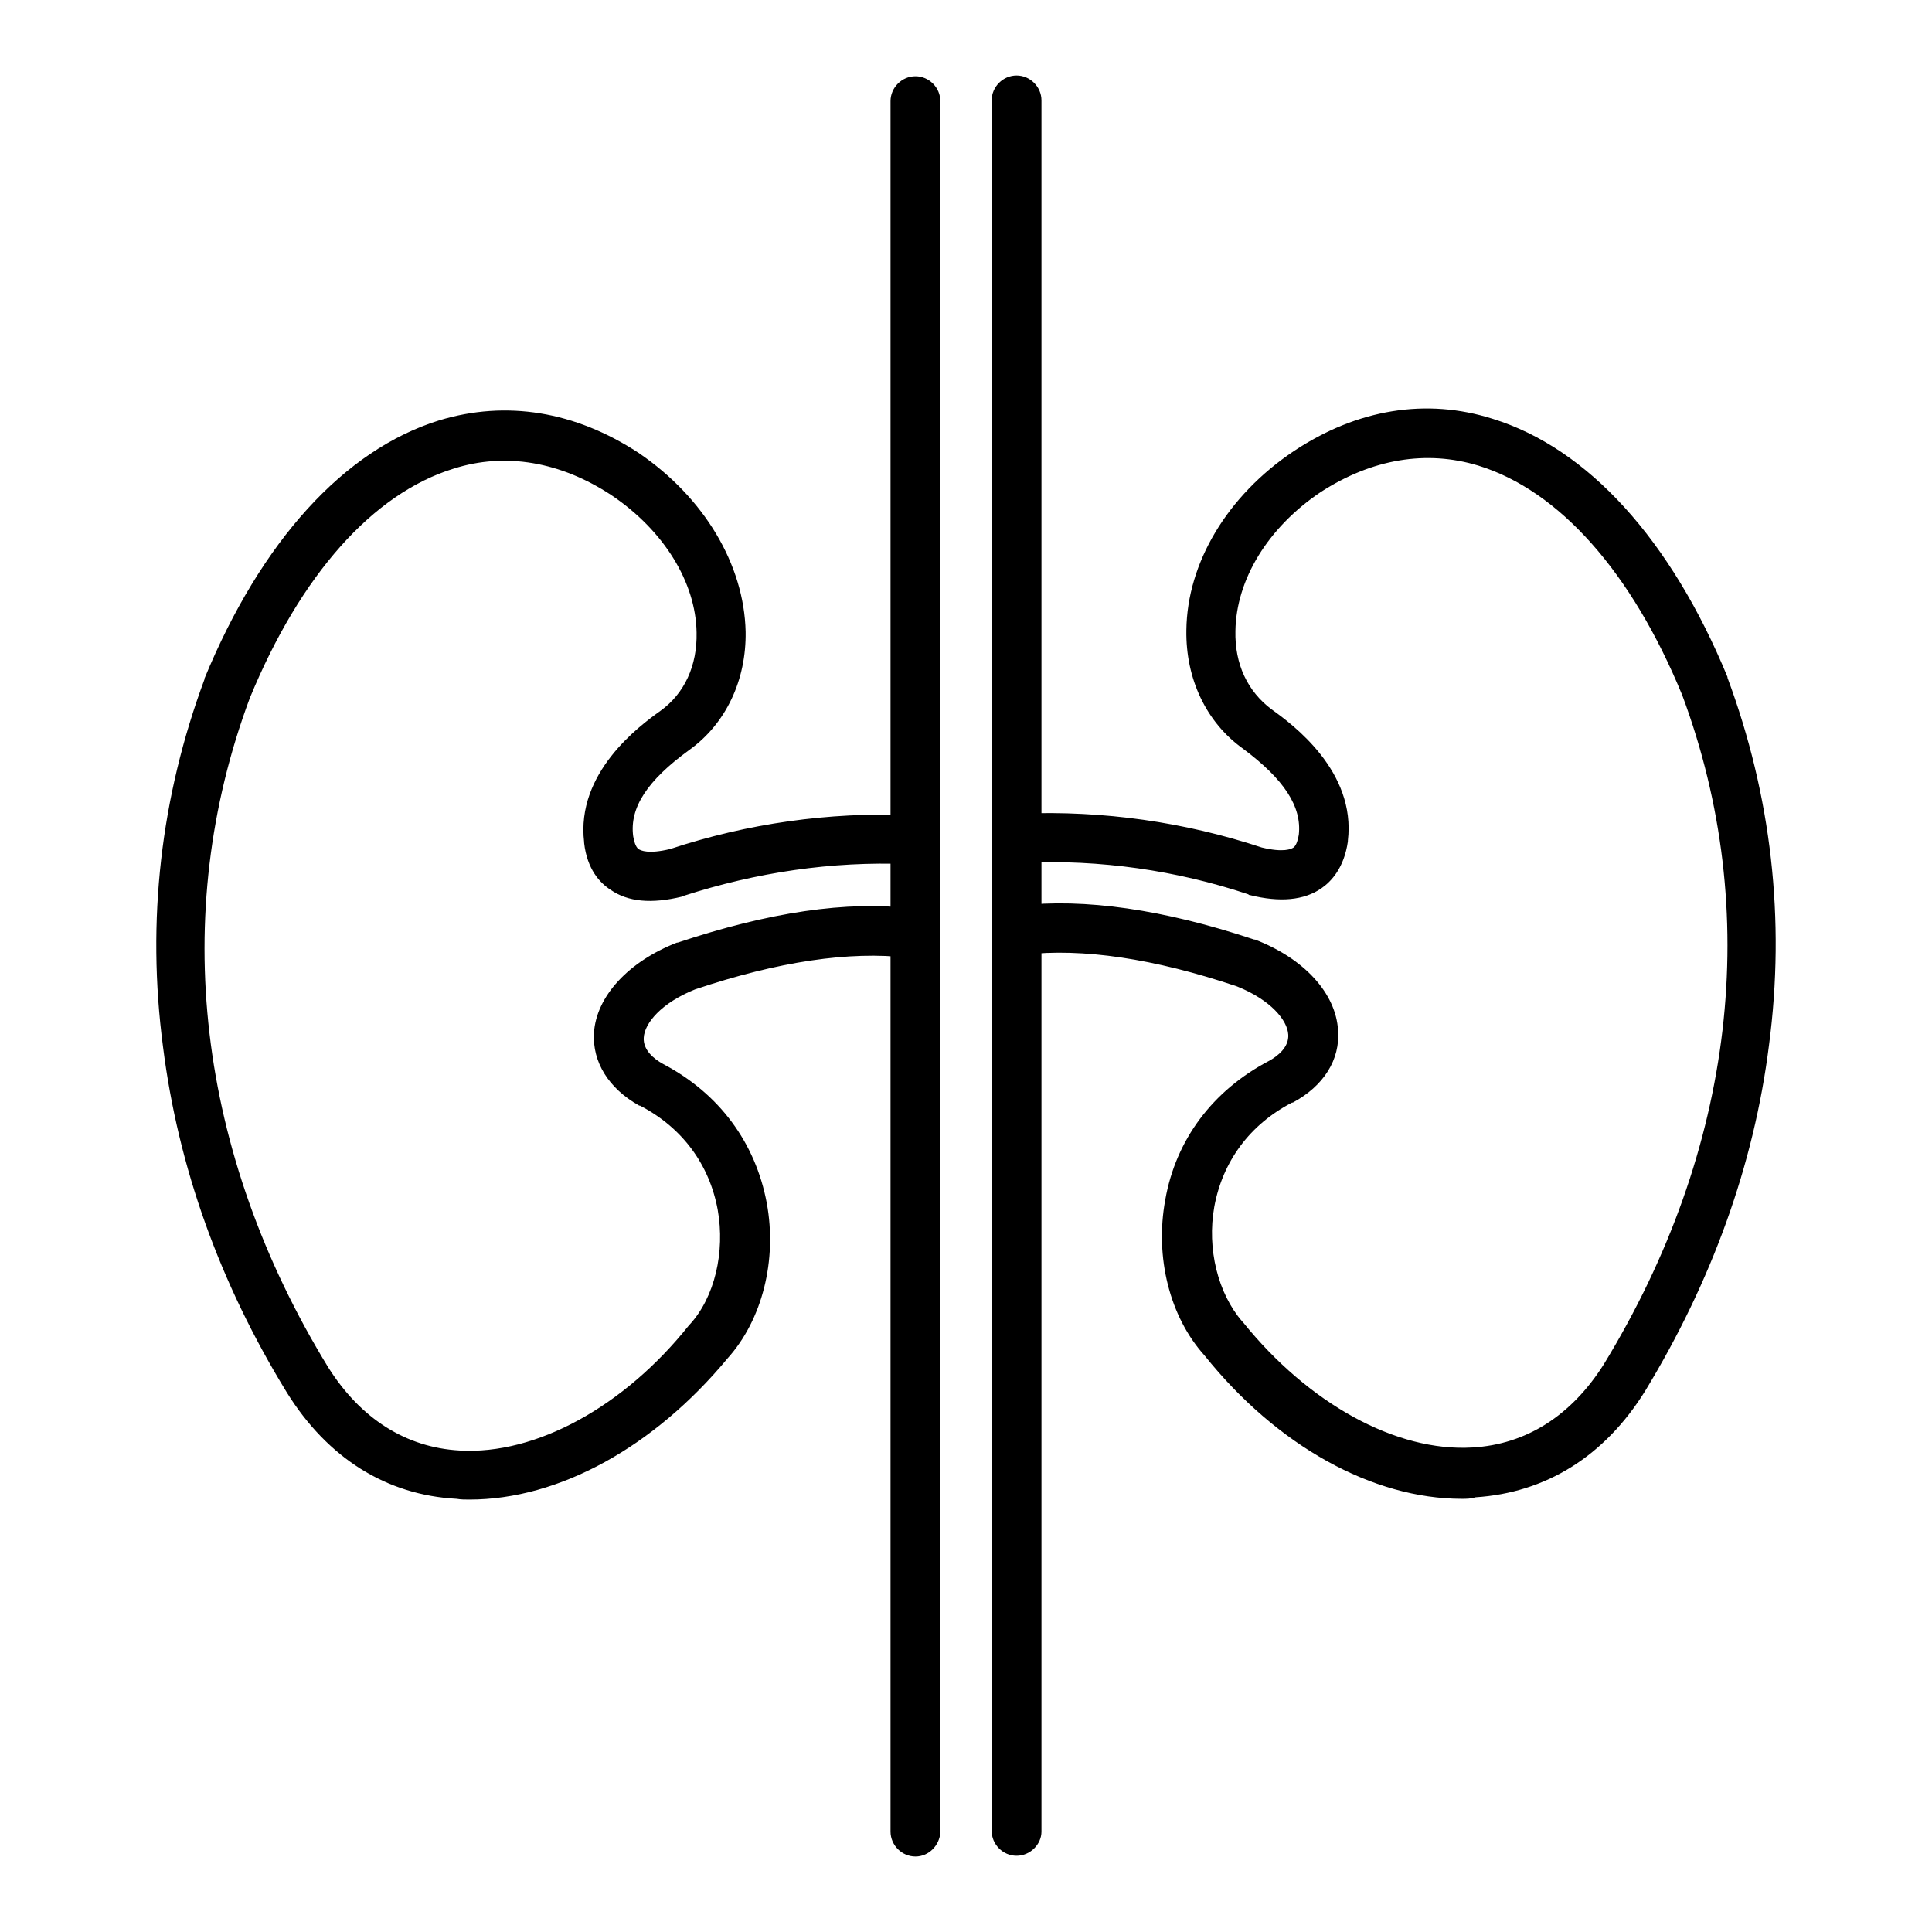
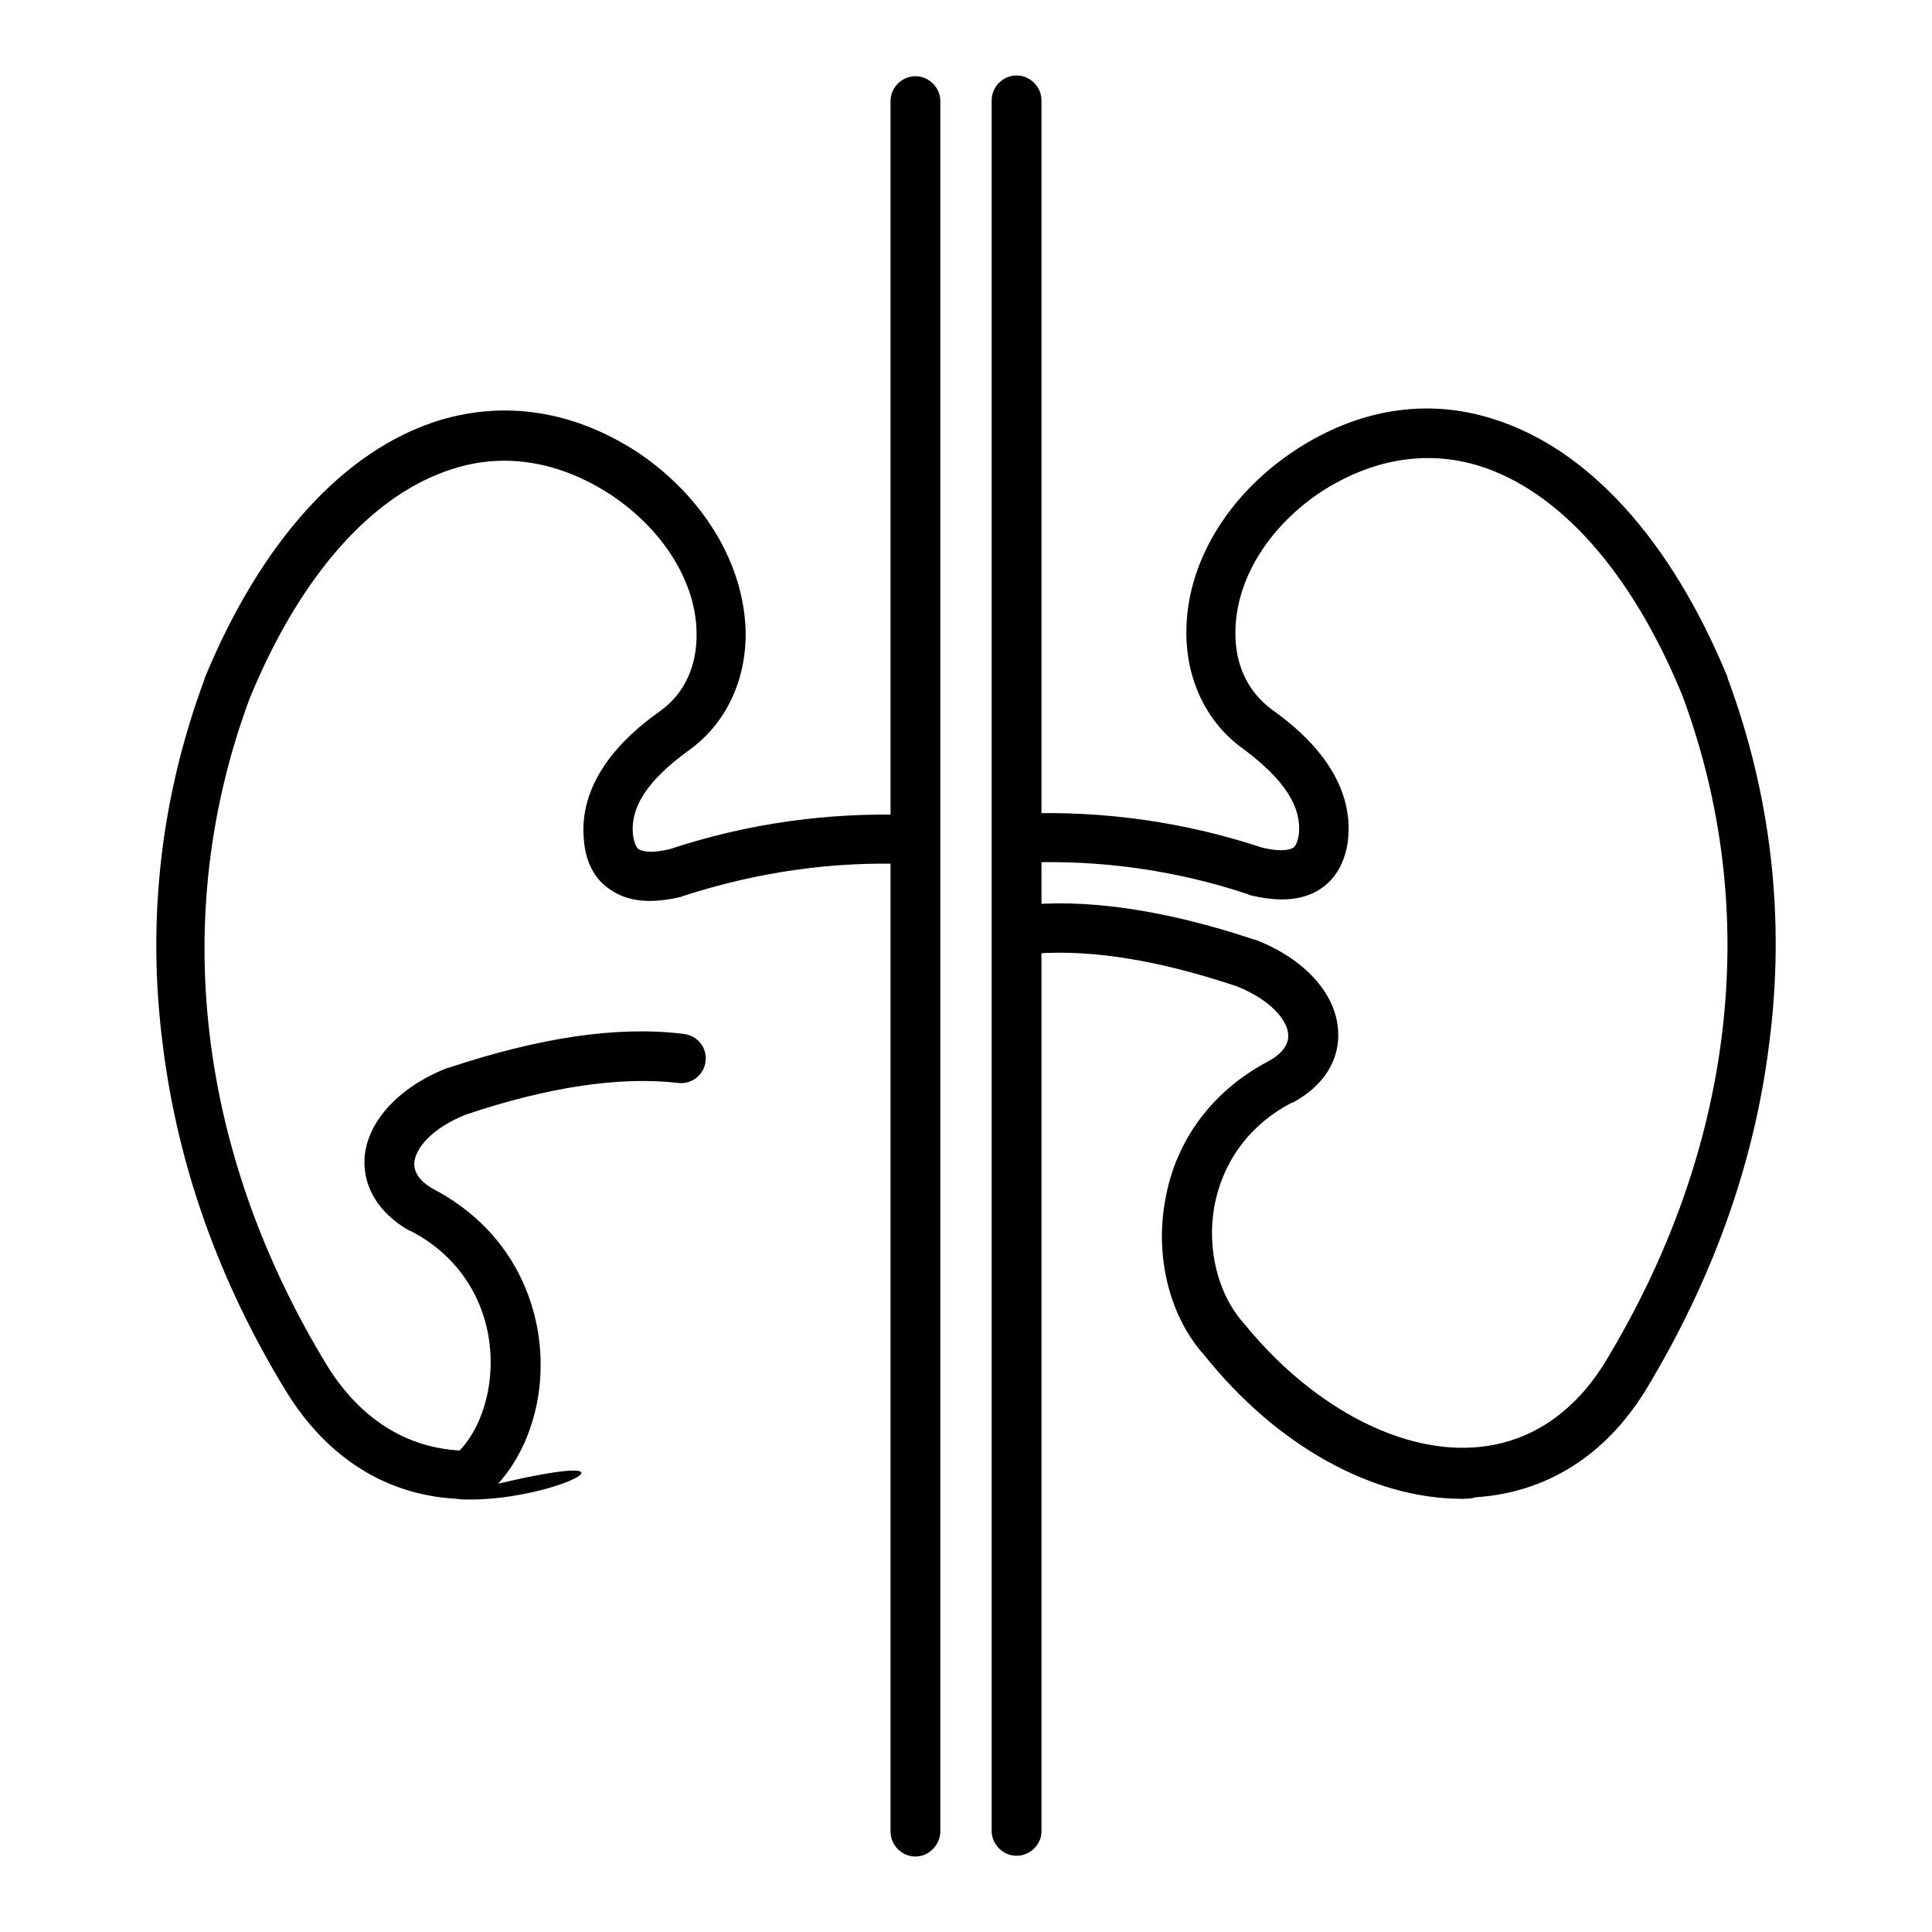
<svg xmlns="http://www.w3.org/2000/svg" version="1.1" x="0px" y="0px" viewBox="0 0 256 256" enable-background="new 0 0 256 256" xml:space="preserve">
  <g>
-     <path fill="#000000" d="M62.2,198.7c-0.6,0-1.1,0-1.7-0.1c-9.3-0.5-17.1-5.4-22.5-14.1c0,0,0,0,0,0c-8.9-14.5-14.4-29.9-16.4-45.8 c-2.2-16.7-0.3-33.1,5.5-48.7c0,0,0-0.1,0-0.1c7.5-18.2,18.5-30.3,31.1-34.2c8.9-2.7,18-1.2,26.4,4.3c0,0,0,0,0,0 c8.7,5.9,14,14.8,14.2,23.7c0.1,6.4-2.6,12.2-7.5,15.7c-5.5,4-7.9,7.6-7.4,11.4c0.1,0.6,0.3,1.4,0.7,1.7c0.3,0.2,1.3,0.7,4.2,0 c10.3-3.4,21-4.9,31.8-4.5c1.8,0.1,3.2,1.6,3.1,3.4c-0.1,1.8-1.6,3.2-3.4,3.1c-10.1-0.4-20.1,1.1-29.7,4.2c-0.1,0-0.1,0-0.2,0.1 c-4.1,1-7.2,0.7-9.5-0.9c-1.4-0.9-3.1-2.7-3.5-6.2c0,0,0,0,0-0.1c-1.1-9.2,7.3-15.4,10.1-17.4c3.2-2.3,4.9-6,4.8-10.4 C92.2,77.2,88,70.3,81,65.6c-6.7-4.4-14-5.7-20.9-3.5c-10.7,3.3-20.3,14.1-27,30.4c-10.7,28.7-7,60.3,10.4,88.7 c4.3,6.8,10.3,10.6,17.4,11c10.1,0.6,21.8-5.8,30.4-16.6c0-0.1,0.1-0.1,0.1-0.1c3.3-3.6,4.7-9.6,3.7-15.2 c-1.1-6-4.7-10.9-10.3-13.8c0,0,0,0-0.1,0c-4.1-2.3-6.2-5.8-6-9.6c0.3-4.9,4.6-9.5,11-12c0,0,0.1,0,0.1,0c12-4,22.4-5.6,31.2-4.5 c1.8,0.2,3.1,1.8,2.9,3.6c-0.2,1.8-1.8,3.1-3.6,2.9c-7.7-0.9-17.2,0.5-28.2,4.2c-4.5,1.8-6.7,4.5-6.8,6.4c-0.1,1.6,1.3,2.8,2.6,3.5 c7.4,3.9,12.2,10.4,13.7,18.4c1.4,7.6-0.6,15.5-5.2,20.6C86.7,191.7,74.1,198.7,62.2,198.7z M121.3,246c-1.8,0-3.3-1.5-3.3-3.3 V13.4c0-1.8,1.5-3.3,3.3-3.3c1.8,0,3.3,1.5,3.3,3.3v229.4C124.5,244.5,123.1,246,121.3,246z M193.7,198.6c-11.8,0-24.5-7-34.1-19 c-4.6-5.1-6.6-13-5.2-20.6c1.4-8,6.3-14.5,13.7-18.4c1.3-0.7,2.7-1.9,2.6-3.5c-0.1-1.9-2.3-4.6-6.8-6.4c-11-3.7-20.5-5.1-28.2-4.2 c-1.8,0.2-3.4-1.1-3.6-2.9c-0.2-1.8,1.1-3.4,2.9-3.6c8.7-1,19.2,0.5,31.2,4.5c0,0,0.1,0,0.1,0c6.5,2.5,10.7,7.1,11,12 c0.3,3.9-1.9,7.4-6,9.6c0,0,0,0-0.1,0c-5.6,2.9-9.2,7.8-10.3,13.8c-1,5.6,0.5,11.5,3.7,15.2c0,0,0.1,0.1,0.1,0.1 c8.7,10.8,20.3,17.2,30.4,16.6c7.1-0.4,13.1-4.2,17.4-11c17.4-28.5,21.1-60,10.4-88.7c-6.7-16.3-16.3-27.1-27-30.4 c-6.9-2.1-14.1-0.9-20.9,3.5c-7,4.7-11.2,11.6-11.3,18.4c-0.1,4.4,1.6,8,4.8,10.4c2.8,2,11.2,8.2,10.1,17.4c0,0,0,0,0,0.1 c-0.5,3.5-2.2,5.3-3.5,6.2c-2.3,1.6-5.5,1.9-9.5,0.9c-0.1,0-0.1,0-0.2-0.1c-9.6-3.2-19.6-4.6-29.7-4.2c-1.8,0.1-3.3-1.3-3.4-3.1 c-0.1-1.8,1.3-3.3,3.1-3.4c10.8-0.4,21.5,1.1,31.8,4.5c2.9,0.7,3.9,0.2,4.2,0c0.4-0.3,0.6-1.1,0.7-1.7c0.4-3.7-1.9-7.3-7.4-11.4 c-4.9-3.5-7.6-9.3-7.5-15.7c0.1-8.9,5.4-17.8,14.2-23.7c0,0,0,0,0,0c8.4-5.6,17.6-7.1,26.4-4.3c12.6,3.9,23.6,16,31.1,34.2 c0,0,0,0.1,0,0.1c5.8,15.6,7.7,32,5.5,48.7c-2,15.9-7.6,31.3-16.4,45.8c0,0,0,0,0,0c-5.4,8.7-13.2,13.5-22.5,14.1 C194.9,198.6,194.3,198.6,193.7,198.6z M134.7,245.9c-1.8,0-3.3-1.5-3.3-3.3V13.3c0-1.8,1.5-3.3,3.3-3.3c1.8,0,3.3,1.5,3.3,3.3 v229.4C138,244.4,136.5,245.9,134.7,245.9z" />
+     <path fill="#000000" d="M62.2,198.7c-0.6,0-1.1,0-1.7-0.1c-9.3-0.5-17.1-5.4-22.5-14.1c0,0,0,0,0,0c-8.9-14.5-14.4-29.9-16.4-45.8 c-2.2-16.7-0.3-33.1,5.5-48.7c0,0,0-0.1,0-0.1c7.5-18.2,18.5-30.3,31.1-34.2c8.9-2.7,18-1.2,26.4,4.3c0,0,0,0,0,0 c8.7,5.9,14,14.8,14.2,23.7c0.1,6.4-2.6,12.2-7.5,15.7c-5.5,4-7.9,7.6-7.4,11.4c0.1,0.6,0.3,1.4,0.7,1.7c0.3,0.2,1.3,0.7,4.2,0 c10.3-3.4,21-4.9,31.8-4.5c1.8,0.1,3.2,1.6,3.1,3.4c-0.1,1.8-1.6,3.2-3.4,3.1c-10.1-0.4-20.1,1.1-29.7,4.2c-0.1,0-0.1,0-0.2,0.1 c-4.1,1-7.2,0.7-9.5-0.9c-1.4-0.9-3.1-2.7-3.5-6.2c0,0,0,0,0-0.1c-1.1-9.2,7.3-15.4,10.1-17.4c3.2-2.3,4.9-6,4.8-10.4 C92.2,77.2,88,70.3,81,65.6c-6.7-4.4-14-5.7-20.9-3.5c-10.7,3.3-20.3,14.1-27,30.4c-10.7,28.7-7,60.3,10.4,88.7 c4.3,6.8,10.3,10.6,17.4,11c0-0.1,0.1-0.1,0.1-0.1c3.3-3.6,4.7-9.6,3.7-15.2 c-1.1-6-4.7-10.9-10.3-13.8c0,0,0,0-0.1,0c-4.1-2.3-6.2-5.8-6-9.6c0.3-4.9,4.6-9.5,11-12c0,0,0.1,0,0.1,0c12-4,22.4-5.6,31.2-4.5 c1.8,0.2,3.1,1.8,2.9,3.6c-0.2,1.8-1.8,3.1-3.6,2.9c-7.7-0.9-17.2,0.5-28.2,4.2c-4.5,1.8-6.7,4.5-6.8,6.4c-0.1,1.6,1.3,2.8,2.6,3.5 c7.4,3.9,12.2,10.4,13.7,18.4c1.4,7.6-0.6,15.5-5.2,20.6C86.7,191.7,74.1,198.7,62.2,198.7z M121.3,246c-1.8,0-3.3-1.5-3.3-3.3 V13.4c0-1.8,1.5-3.3,3.3-3.3c1.8,0,3.3,1.5,3.3,3.3v229.4C124.5,244.5,123.1,246,121.3,246z M193.7,198.6c-11.8,0-24.5-7-34.1-19 c-4.6-5.1-6.6-13-5.2-20.6c1.4-8,6.3-14.5,13.7-18.4c1.3-0.7,2.7-1.9,2.6-3.5c-0.1-1.9-2.3-4.6-6.8-6.4c-11-3.7-20.5-5.1-28.2-4.2 c-1.8,0.2-3.4-1.1-3.6-2.9c-0.2-1.8,1.1-3.4,2.9-3.6c8.7-1,19.2,0.5,31.2,4.5c0,0,0.1,0,0.1,0c6.5,2.5,10.7,7.1,11,12 c0.3,3.9-1.9,7.4-6,9.6c0,0,0,0-0.1,0c-5.6,2.9-9.2,7.8-10.3,13.8c-1,5.6,0.5,11.5,3.7,15.2c0,0,0.1,0.1,0.1,0.1 c8.7,10.8,20.3,17.2,30.4,16.6c7.1-0.4,13.1-4.2,17.4-11c17.4-28.5,21.1-60,10.4-88.7c-6.7-16.3-16.3-27.1-27-30.4 c-6.9-2.1-14.1-0.9-20.9,3.5c-7,4.7-11.2,11.6-11.3,18.4c-0.1,4.4,1.6,8,4.8,10.4c2.8,2,11.2,8.2,10.1,17.4c0,0,0,0,0,0.1 c-0.5,3.5-2.2,5.3-3.5,6.2c-2.3,1.6-5.5,1.9-9.5,0.9c-0.1,0-0.1,0-0.2-0.1c-9.6-3.2-19.6-4.6-29.7-4.2c-1.8,0.1-3.3-1.3-3.4-3.1 c-0.1-1.8,1.3-3.3,3.1-3.4c10.8-0.4,21.5,1.1,31.8,4.5c2.9,0.7,3.9,0.2,4.2,0c0.4-0.3,0.6-1.1,0.7-1.7c0.4-3.7-1.9-7.3-7.4-11.4 c-4.9-3.5-7.6-9.3-7.5-15.7c0.1-8.9,5.4-17.8,14.2-23.7c0,0,0,0,0,0c8.4-5.6,17.6-7.1,26.4-4.3c12.6,3.9,23.6,16,31.1,34.2 c0,0,0,0.1,0,0.1c5.8,15.6,7.7,32,5.5,48.7c-2,15.9-7.6,31.3-16.4,45.8c0,0,0,0,0,0c-5.4,8.7-13.2,13.5-22.5,14.1 C194.9,198.6,194.3,198.6,193.7,198.6z M134.7,245.9c-1.8,0-3.3-1.5-3.3-3.3V13.3c0-1.8,1.5-3.3,3.3-3.3c1.8,0,3.3,1.5,3.3,3.3 v229.4C138,244.4,136.5,245.9,134.7,245.9z" />
  </g>
</svg>